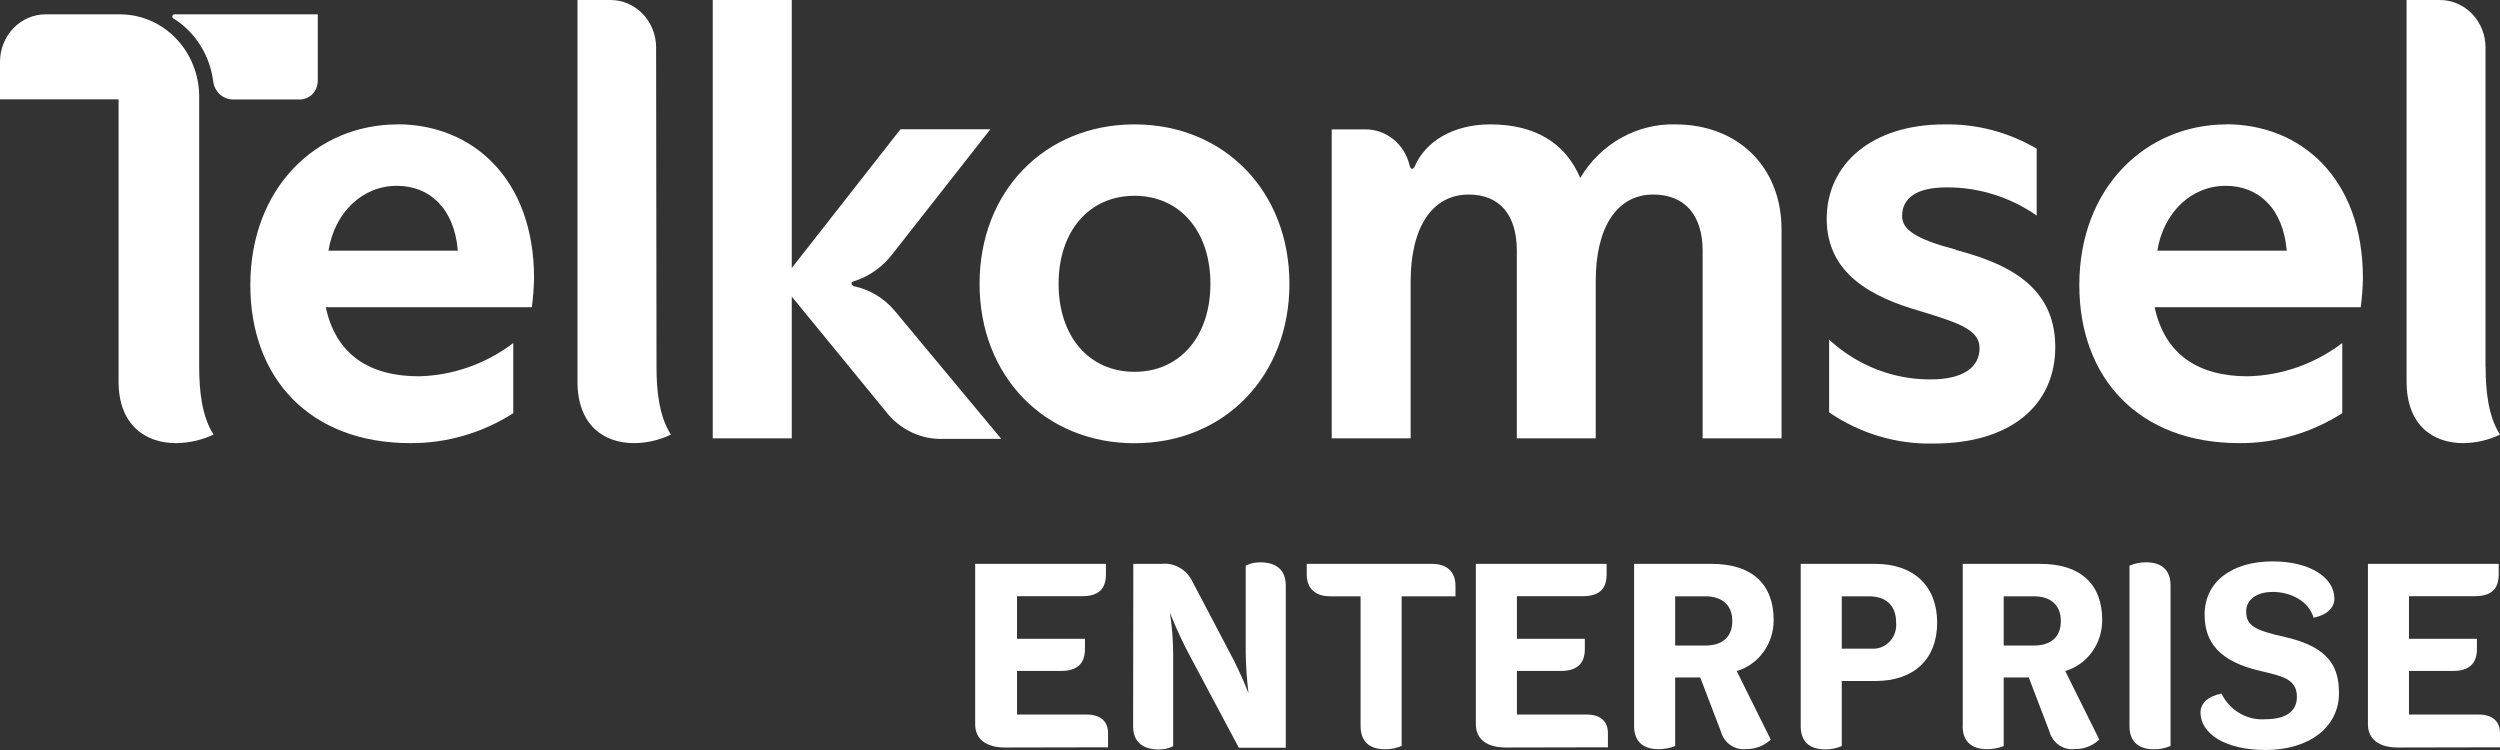
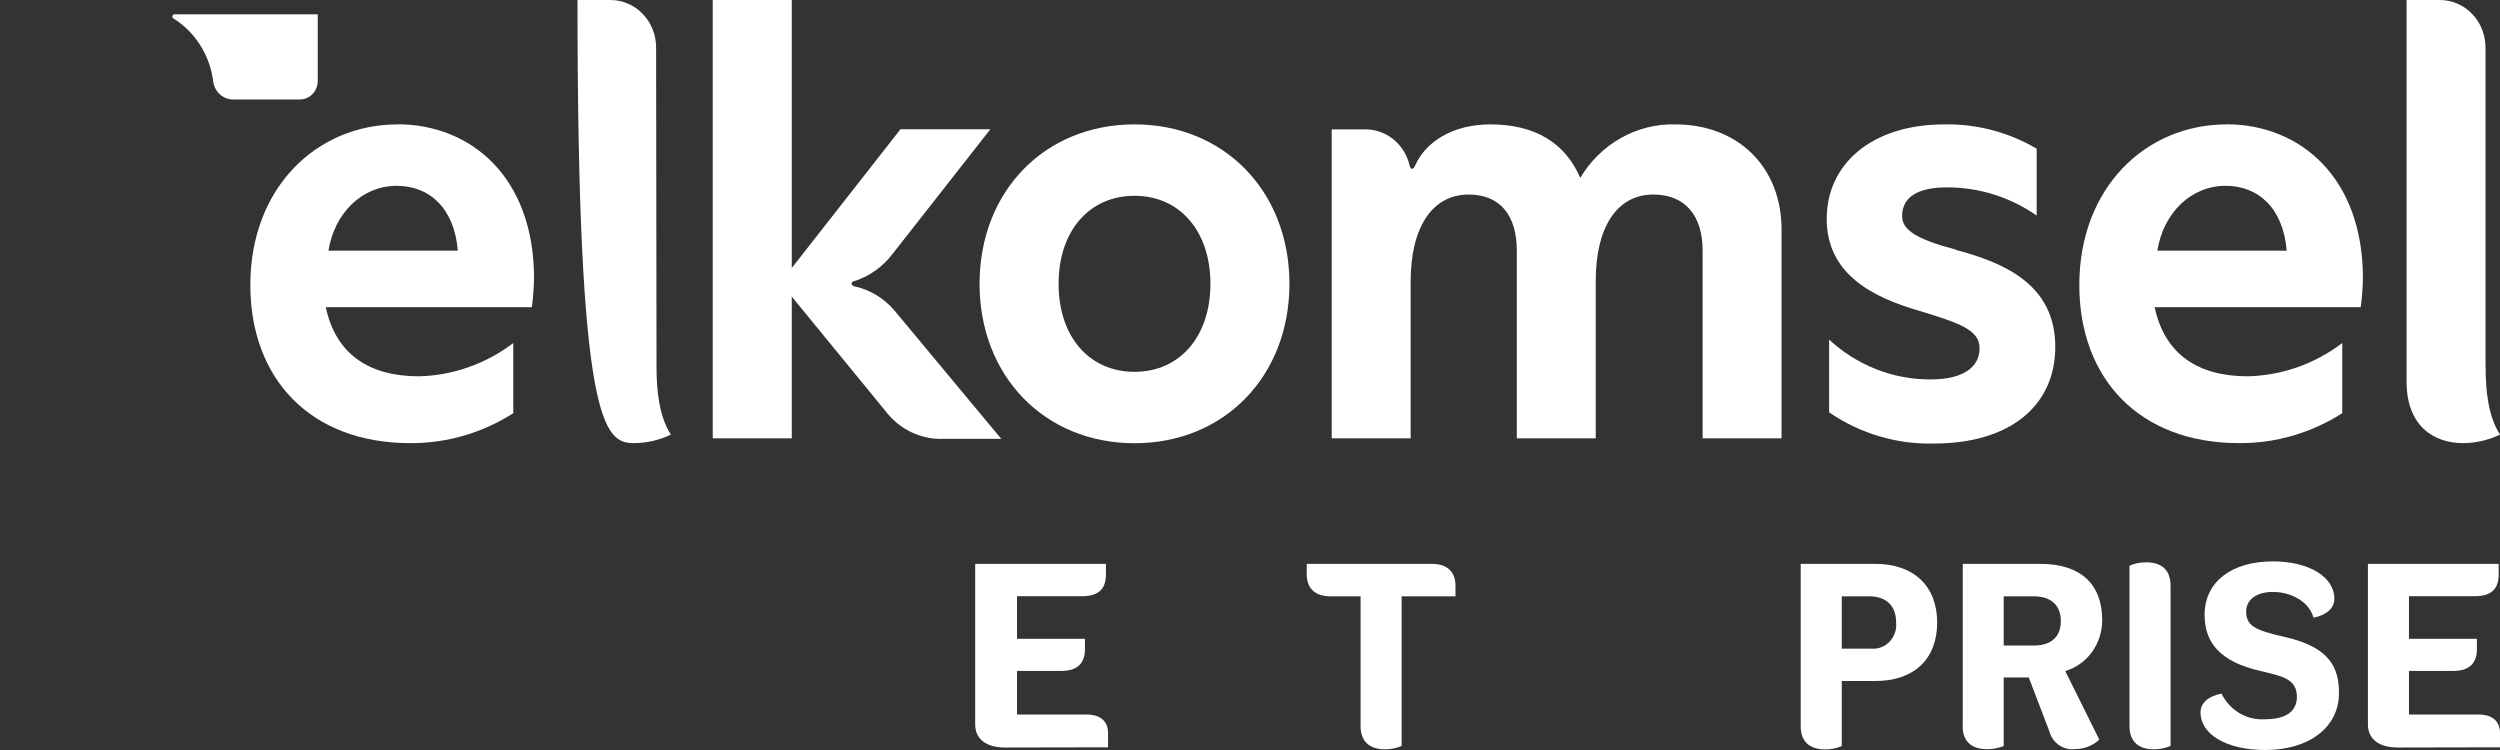
<svg xmlns="http://www.w3.org/2000/svg" width="200" height="60" viewBox="0 0 200 60" fill="none">
  <rect x="0" y="0" width="200" height="60" fill="#333333" stroke="none" />
  <path d="M80.411 59.801C78.893 59.801 78.014 59.127 78.014 57.947V45.11H88.475V45.942C88.475 47.147 87.859 47.696 86.549 47.696H81.362V51.105H86.796V51.936C86.796 53.083 86.165 53.673 84.91 53.673H81.362V57.165H86.956C88.019 57.165 88.643 57.697 88.643 58.637V59.784L80.411 59.801Z" fill="white" />
-   <path d="M90.666 45.11H92.904C93.406 45.054 93.914 45.158 94.358 45.409C94.802 45.66 95.162 46.046 95.389 46.515L98.243 51.944C98.859 53.076 99.407 54.248 99.881 55.453C99.747 54.377 99.672 53.294 99.657 52.21V45.252C100.016 45.072 100.41 44.981 100.808 44.986C102.158 44.986 102.862 45.642 102.862 46.84V59.817H99.106L95.19 52.468C94.59 51.347 94.056 50.189 93.591 49.001C93.769 50.142 93.857 51.296 93.855 52.451V59.693C93.498 59.877 93.103 59.968 92.704 59.959C91.37 59.959 90.65 59.302 90.65 58.105L90.666 45.11Z" fill="white" />
  <path d="M104.539 45.11H114.569C115.759 45.11 116.439 45.742 116.439 46.865V47.704H112.131V59.676C111.708 59.857 111.254 59.947 110.797 59.942C109.526 59.942 108.847 59.285 108.847 58.088V47.704H106.409C105.218 47.704 104.539 47.072 104.539 45.95V45.11Z" fill="white" />
-   <path d="M120.466 59.801C118.947 59.801 118.068 59.127 118.068 57.947V45.11H128.529V45.942C128.529 47.147 127.914 47.696 126.603 47.696H121.353V51.105H126.787V51.936C126.787 53.083 126.148 53.673 124.901 53.673H121.353V57.165H126.947C128.018 57.165 128.633 57.697 128.633 58.637V59.784L120.466 59.801Z" fill="white" />
-   <path d="M130.729 58.088V45.11H136.946C140.143 45.11 141.893 46.723 141.893 49.6C141.898 50.523 141.611 51.423 141.077 52.16C140.543 52.898 139.791 53.432 138.936 53.682L141.661 59.169C141.126 59.667 140.43 59.938 139.711 59.925C139.259 59.982 138.802 59.866 138.425 59.601C138.048 59.335 137.775 58.937 137.657 58.479L136.019 54.197H134.013V59.684C133.587 59.852 133.134 59.936 132.678 59.934C131.408 59.934 130.729 59.277 130.729 58.096V58.088ZM134.013 51.645H136.411C137.801 51.645 138.584 50.955 138.584 49.683C138.584 48.411 137.785 47.704 136.411 47.704H134.013V51.645Z" fill="white" />
  <path d="M144.057 58.088V45.11H150.026C153.103 45.11 154.973 46.889 154.973 49.808C154.973 52.726 153.127 54.48 150.026 54.48H147.341V59.684C146.919 59.867 146.464 59.958 146.007 59.95C144.736 59.95 144.057 59.302 144.057 58.096V58.088ZM147.341 51.894H149.739C150.006 51.913 150.275 51.87 150.525 51.77C150.775 51.669 151.001 51.512 151.187 51.311C151.372 51.11 151.514 50.869 151.6 50.605C151.687 50.341 151.717 50.06 151.689 49.783C151.689 48.453 150.89 47.704 149.515 47.704H147.341V51.894Z" fill="white" />
  <path d="M157.02 58.088V45.11H163.237C166.434 45.11 168.176 46.723 168.176 49.6C168.181 50.523 167.894 51.423 167.36 52.16C166.826 52.898 166.074 53.432 165.219 53.682L167.944 59.169C167.409 59.667 166.713 59.938 165.994 59.925C165.542 59.982 165.085 59.866 164.708 59.601C164.331 59.335 164.058 58.937 163.94 58.479L162.302 54.197H160.296V59.684C159.87 59.852 159.417 59.936 158.962 59.934C157.691 59.934 157.012 59.277 157.012 58.096L157.02 58.088ZM160.296 51.645H162.694C164.084 51.645 164.868 50.955 164.868 49.683C164.868 48.411 164.068 47.704 162.694 47.704H160.296V51.645Z" fill="white" />
  <path d="M170.359 45.252C170.783 45.071 171.237 44.98 171.694 44.986C172.965 44.986 173.644 45.634 173.644 46.84V59.676C173.221 59.857 172.767 59.947 172.309 59.942C171.039 59.942 170.359 59.285 170.359 58.088V45.252Z" fill="white" />
  <path d="M177.719 55.494C178.047 56.155 178.555 56.701 179.178 57.064C179.802 57.428 180.515 57.593 181.228 57.539C182.906 57.539 183.753 56.883 183.753 55.743C183.753 54.272 182.482 54.081 180.86 53.682C177.519 52.925 176.369 51.354 176.369 49.176C176.369 46.54 178.542 44.911 181.827 44.911C184.784 44.911 186.75 46.199 186.75 47.887C186.75 48.619 186.174 49.192 185.088 49.417C184.68 48.053 183.218 47.355 181.827 47.355C180.436 47.355 179.693 48.045 179.693 48.901C179.693 50.048 180.349 50.414 182.81 50.963C186.438 51.794 187.117 53.457 187.117 55.453C187.117 58.188 184.72 60 181.228 60C178.031 60 176.041 58.695 176.041 56.999C176.041 56.267 176.616 55.71 177.719 55.486" fill="white" />
  <path d="M191.831 59.801C190.313 59.801 189.434 59.127 189.434 57.947V45.11H199.895V45.942C199.895 47.147 199.279 47.696 197.969 47.696H192.718V51.105H198.153V51.936C198.153 53.083 197.513 53.673 196.266 53.673H192.718V57.165H198.312C199.375 57.165 199.999 57.697 199.999 58.637V59.784L191.831 59.801Z" fill="white" />
  <path d="M90.76 9.951C83.568 9.951 78.365 15.313 78.365 22.704C78.365 30.095 83.576 35.458 90.76 35.458C97.945 35.458 103.155 30.095 103.155 22.704C103.155 15.313 97.945 9.951 90.76 9.951ZM90.76 29.746C87.124 29.746 84.687 26.919 84.687 22.704C84.687 18.489 87.132 15.663 90.76 15.663C94.389 15.663 96.834 18.498 96.834 22.704C96.834 26.911 94.389 29.746 90.76 29.746Z" fill="white" />
  <path d="M68.248 22.846C68.213 22.838 68.181 22.817 68.158 22.788C68.136 22.758 68.124 22.722 68.124 22.684C68.124 22.646 68.136 22.61 68.158 22.58C68.181 22.551 68.213 22.53 68.248 22.522C69.516 22.137 70.634 21.346 71.445 20.261L79.228 10.342H72.036L63.341 21.441V0H57.02V35.067H63.341V23.727L70.829 32.873C71.385 33.606 72.1 34.191 72.915 34.58C73.731 34.968 74.624 35.15 75.52 35.109H80.1L71.572 24.858C70.711 23.836 69.547 23.143 68.264 22.888" fill="white" />
  <path d="M134.028 9.951C132.511 9.912 131.011 10.287 129.676 11.038C128.342 11.789 127.219 12.89 126.42 14.233C125.222 11.431 122.8 9.951 119.228 9.951C116.239 9.951 114.049 11.323 113.194 13.277C113.074 13.559 112.859 13.626 112.763 13.218C112.568 12.394 112.112 11.663 111.468 11.142C110.824 10.622 110.03 10.342 109.214 10.35H106.537V35.067H112.851V22.513C112.851 18.223 114.553 15.563 117.494 15.563C120.003 15.563 121.346 17.226 121.346 20.052V35.067H127.659V22.463C127.659 18.207 129.337 15.563 132.262 15.563C134.796 15.563 136.21 17.226 136.21 20.052V35.067H142.524V18.364C142.524 13.376 139.055 9.951 134.021 9.951" fill="white" />
-   <path d="M52.489 3.799C52.489 2.792 52.104 1.825 51.419 1.113C50.734 0.4 49.805 0 48.837 0H46.199V30.536C46.199 34.036 48.333 35.45 50.715 35.45C51.736 35.445 52.744 35.213 53.671 34.768C52.72 33.297 52.521 31.218 52.521 29.348L52.489 3.799Z" fill="white" />
-   <path d="M15.935 7.69C15.923 5.954 15.253 4.294 14.071 3.069C12.889 1.844 11.29 1.153 9.622 1.147H3.652C2.684 1.147 1.755 1.547 1.07 2.26C0.385 2.972 0 3.939 0 4.946V7.948H9.486V30.536C9.486 34.036 11.684 35.45 14.065 35.45C15.107 35.444 16.136 35.212 17.086 34.768C16.135 33.296 15.935 31.218 15.935 29.347V7.69Z" fill="white" />
+   <path d="M52.489 3.799C52.489 2.792 52.104 1.825 51.419 1.113C50.734 0.4 49.805 0 48.837 0H46.199C46.199 34.036 48.333 35.45 50.715 35.45C51.736 35.445 52.744 35.213 53.671 34.768C52.72 33.297 52.521 31.218 52.521 29.348L52.489 3.799Z" fill="white" />
  <path d="M25.421 6.477V1.147H13.945C13.91 1.15 13.877 1.163 13.85 1.185C13.823 1.208 13.803 1.239 13.794 1.273C13.784 1.308 13.785 1.345 13.796 1.379C13.808 1.413 13.829 1.442 13.857 1.463C14.72 1.997 15.455 2.726 16.009 3.597C16.563 4.468 16.92 5.458 17.053 6.493C17.102 6.909 17.299 7.291 17.605 7.562C17.912 7.833 18.306 7.974 18.708 7.956H23.966C24.155 7.96 24.343 7.924 24.519 7.851C24.695 7.778 24.855 7.67 24.991 7.532C25.126 7.395 25.233 7.231 25.307 7.049C25.381 6.868 25.42 6.673 25.421 6.477Z" fill="white" />
  <path d="M156.438 19.962C153.297 19.13 152.17 18.39 152.17 17.285C152.17 15.83 153.329 14.99 155.743 14.99C158.302 14.98 160.807 15.764 162.935 17.243V11.897C160.685 10.574 158.135 9.902 155.551 9.952C149.725 9.952 146.137 13.136 146.137 17.509C146.137 21.882 149.725 23.769 153.569 24.875C156.766 25.848 158.364 26.388 158.364 27.86C158.364 29.331 157.125 30.354 154.448 30.354C151.457 30.368 148.566 29.234 146.329 27.17V32.989C148.812 34.686 151.733 35.556 154.704 35.483C160.833 35.483 164.422 32.432 164.422 27.752C164.422 22.713 160.274 21.009 156.478 19.995" fill="white" />
  <path d="M31.815 9.952C25.342 9.952 20.027 15.006 20.027 22.805C20.027 30.287 24.822 35.45 32.814 35.45C35.724 35.469 38.581 34.639 41.062 33.056V27.444C38.865 29.113 36.229 30.041 33.509 30.104C29.577 30.104 26.876 28.383 26.061 24.576H42.548C42.649 23.809 42.708 23.038 42.724 22.264C42.724 14.2 37.705 9.943 31.791 9.943L31.815 9.952ZM26.277 20.053C26.764 17.018 28.978 14.865 31.743 14.865C34.364 14.865 36.346 16.661 36.626 20.053H26.277Z" fill="white" />
  <path d="M178.133 9.952C171.66 9.952 166.346 15.006 166.346 22.805C166.346 30.287 171.141 35.45 179.132 35.45C182.043 35.469 184.9 34.639 187.38 33.056V27.444C185.181 29.114 182.542 30.043 179.82 30.104C175.888 30.104 173.187 28.383 172.371 24.576H188.858C188.959 23.809 189.018 23.038 189.034 22.264C189.034 14.2 184.015 9.943 178.101 9.943L178.133 9.952ZM172.587 20.053C173.075 17.018 175.288 14.865 178.054 14.865C180.675 14.865 182.657 16.661 182.936 20.053H172.587Z" fill="white" />
  <path d="M198.841 29.356V3.799C198.841 2.792 198.456 1.825 197.771 1.113C197.086 0.4 196.157 0 195.189 0H192.527V30.536C192.527 34.036 194.661 35.45 197.043 35.45C198.064 35.445 199.072 35.213 200 34.768C199.049 33.297 198.849 31.218 198.849 29.348" fill="white" />
</svg>